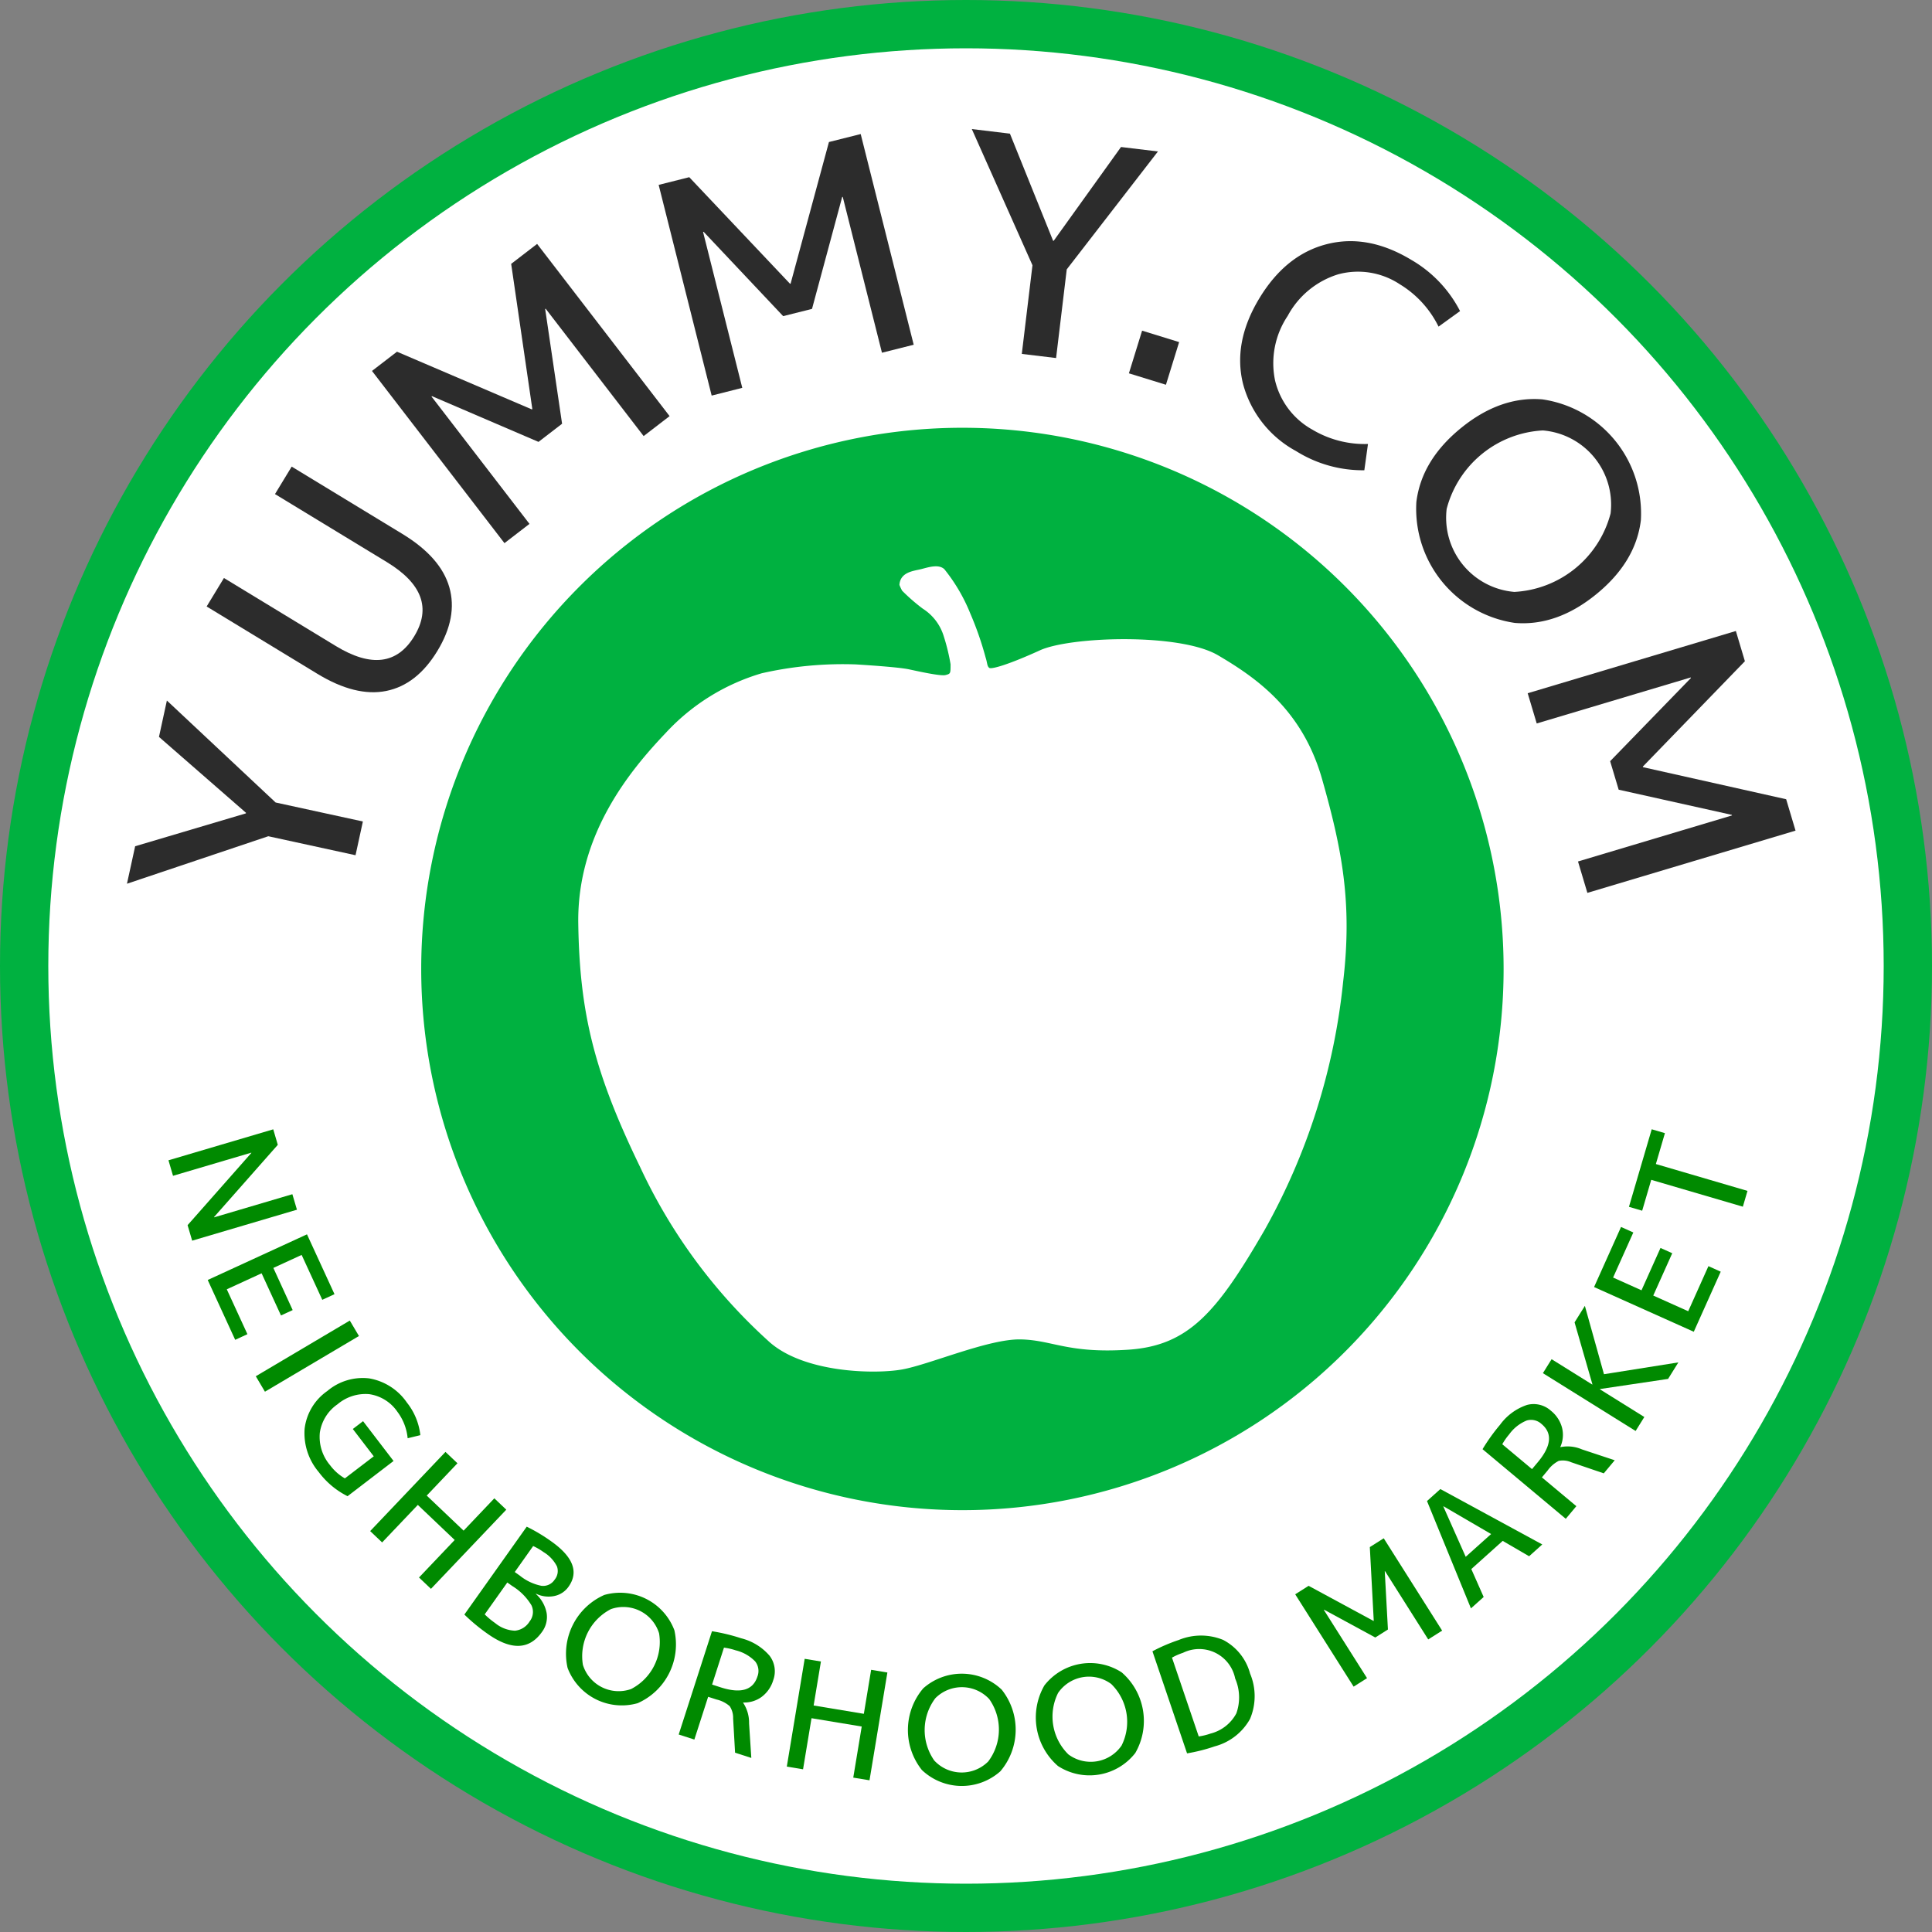
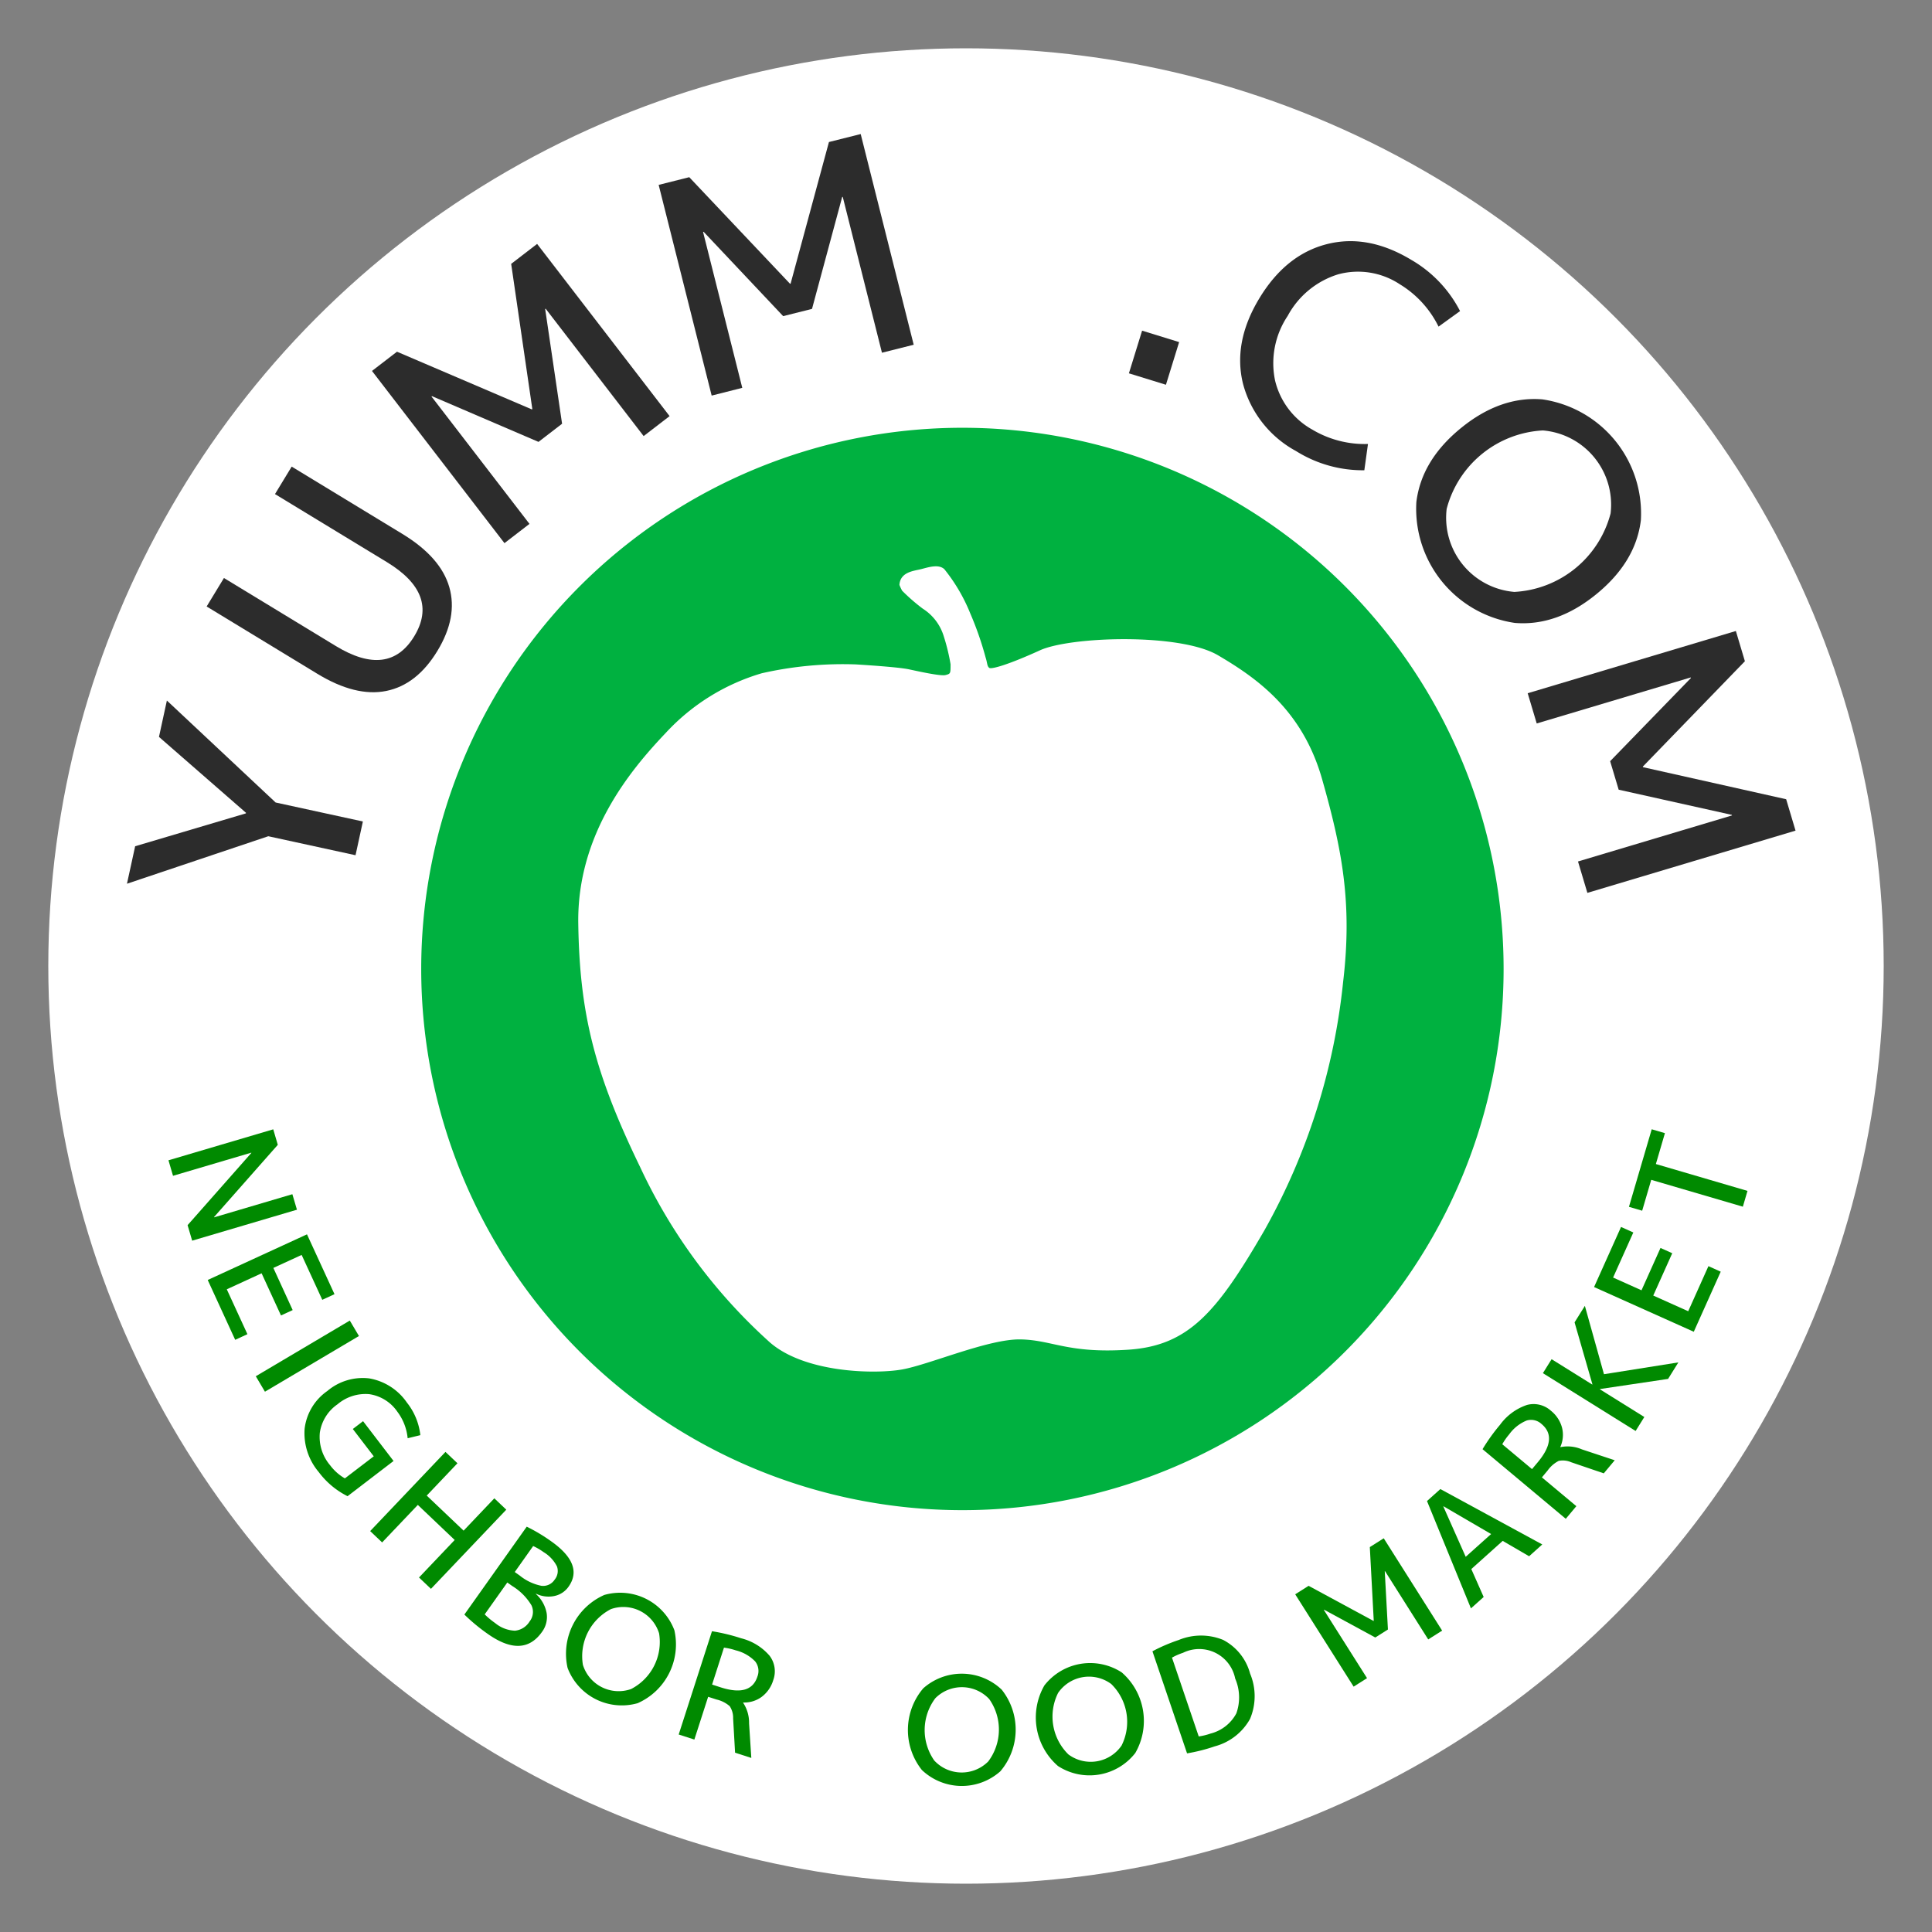
<svg xmlns="http://www.w3.org/2000/svg" viewBox="0 0 240 240" height="240" width="240">
  <rect x="0" y="0" width="240" height="240" fill="#808080" stroke="none" />
  <g transform="translate(-33.566 -33.006)" id="yummy-footer-circle-logo">
    <g transform="translate(33.373 32.813)" id="Circles">
-       <circle fill="#00b140" transform="translate(0.193 0.193)" r="120" cy="120" cx="120" data-name="Ellipse 1" id="Ellipse_1" />
      <circle fill="#fff" transform="translate(6.193 6.193)" r="114" cy="114" cx="114" data-name="Ellipse 2" id="Ellipse_2" />
      <path fill="#00b140" transform="translate(-724.302 -723.668)" d="M844.049,777a67.229,67.229,0,1,0,67.229,67.229A67.229,67.229,0,0,0,844.049,777Zm47.294,68.834a79.543,79.543,0,0,1-9.751,30.815c-5.906,10.2-9.416,14.378-16.94,14.877s-9.473-1.226-13.432-1.28-11.257,3.122-14.653,3.733-12.371.445-16.661-3.567a67.537,67.537,0,0,1-15.886-21.566c-5.685-11.705-7.524-19.113-7.69-30.257s6.521-19.113,10.866-23.682a26.358,26.358,0,0,1,11.926-7.411,45.485,45.485,0,0,1,11.695-1.1c2.676.167,5.545.39,6.6.614s3.935.874,4.546.707.615-.166.615-1.338a24.6,24.6,0,0,0-.839-3.454,6.185,6.185,0,0,0-2.616-3.455,23.332,23.332,0,0,1-2.561-2.228,5.92,5.92,0,0,1-.337-.727c.112-1.614,1.784-1.726,2.677-1.95s2.174-.669,2.9,0a21.661,21.661,0,0,1,3.23,5.514,39.972,39.972,0,0,1,1.9,5.462c.221.669.167,1.06.445,1.281s2.51-.445,6.3-2.174,17.391-2.171,22.123.614,10.476,6.743,12.928,15.381,3.787,15.324,2.615,25.188Z" data-name="Path 1" id="Path_1" />
    </g>
    <g transform="translate(49.338 49.038)" id="TEXT">
      <path fill="#2c2c2c" transform="translate(-259.76 -1185.329)" d="M260.777,1274.42l13.754-4.082.016-.071-10.811-9.431.983-4.516,13.509,12.666,10.838,2.359-.912,4.191-10.838-2.359-17.556,5.9Z" data-name="Path 2" id="Path_2" />
      <path fill="#2c2c2c" transform="translate(-389.882 -803.338)" d="M401.93,859.107l13.9,8.452q6.574,4,9.74-1.217t-3.4-9.208l-13.9-8.452,2.075-3.412,13.742,8.356q4.771,2.9,5.839,6.622t-1.485,7.924q-2.554,4.2-6.351,4.966T413.522,871l-13.742-8.356Z" data-name="Path 3" id="Path_3" />
      <path fill="#2c2c2c" transform="translate(-659.873 -439.653)" d="M706.767,491.092,690.31,469.7l3.106-2.389,16.754,7.168.059-.045L707.6,456.4l3.223-2.48,16.457,21.393-3.224,2.479-12.173-15.825-.059.045,2.1,14.247-2.93,2.254-13.233-5.681-.059.045L709.874,488.7Z" data-name="Path 4" id="Path_4" />
      <path fill="#2c2c2c" transform="translate(-1128.011 -260.279)" d="M1200.645,293.389l-6.585-26.175,3.8-.956,12.52,13.241.071-.018,4.763-17.592,3.944-.99,6.585,26.174-3.944.99-4.871-19.362-.071.018-3.747,13.9-3.585.9-9.879-10.477-.071.018,4.872,19.366Z" data-name="Path 5" id="Path_5" />
-       <path fill="#2c2c2c" transform="translate(-1639.39 -252.11)" d="M1749.075,252.68l5.363,13.307.071.008,8.365-11.655,4.589.552-11.33,14.65-1.324,11.013-4.259-.513,1.325-11.013-7.535-16.919Z" data-name="Path 6" id="Path_6" />
      <path fill="#2c2c2c" transform="translate(-1895.925 -581.308)" d="M2020.39,611.652l1.639-5.3,4.6,1.42-1.639,5.3Z" data-name="Path 7" id="Path_7" />
      <path fill="#2c2c2c" transform="translate(-2077.61 -435.235)" d="M2235.724,454.514a9.412,9.412,0,0,0-7.649-1.235,10.7,10.7,0,0,0-6.273,5.161,10.563,10.563,0,0,0-1.577,8,9.493,9.493,0,0,0,4.638,6.133,12.707,12.707,0,0,0,6.91,1.783l-.453,3.265a15.62,15.62,0,0,1-8.489-2.389,13.421,13.421,0,0,1-6.575-8.333q-1.283-5.151,2-10.6t8.38-6.76q5.1-1.311,10.489,1.929a15.591,15.591,0,0,1,6.087,6.379l-2.672,1.931A12.7,12.7,0,0,0,2235.724,454.514Z" data-name="Path 8" id="Path_8" />
      <path fill="#2c2c2c" transform="translate(-2364.155 -692.981)" d="M2539.979,726.56a14.324,14.324,0,0,1,12.238,15.018q-.637,5.191-5.535,9.185t-10.113,3.568a14.326,14.326,0,0,1-12.24-15.017q.635-5.192,5.535-9.186T2539.979,726.56Zm-11.885,13.6a9.244,9.244,0,0,0,8.409,10.318,13.078,13.078,0,0,0,11.952-9.741,9.243,9.243,0,0,0-8.409-10.317,13.074,13.074,0,0,0-11.952,9.74Z" data-name="Path 9" id="Path_9" />
      <path fill="#2c2c2c" transform="translate(-2547.127 -1071.777)" d="M2721.13,1141.861l25.86-7.731,1.122,3.755-12.68,13.09.022.071,17.784,3.983,1.165,3.9-25.859,7.732-1.165-3.9,19.128-5.719-.021-.071-14.054-3.127-1.06-3.542,10.032-10.331-.021-.071-19.131,5.716Z" data-name="Path 10" id="Path_10" />
      <path fill="#008a00" transform="translate(-327.544 -1885.553)" d="M332.7,2013.657l13.016-3.847.565,1.926-7.918,8.97.011.036,9.717-2.872.569,1.925-13.016,3.847-.569-1.926,7.918-8.97-.011-.035-9.717,2.872Z" data-name="Path 11" id="Path_11" />
      <path fill="#008a00" transform="translate(-391.629 -2057.028)" d="M413.328,2196.887l-3.514,1.615,2.4,5.237-1.453.668-2.407-5.237-4.325,1.988,2.563,5.575-1.519.7L401.66,2200l12.332-5.67,3.417,7.433-1.516.7Z" data-name="Path 12" id="Path_12" />
      <path fill="#008a00" transform="translate(-470.146 -2197.837)" d="M486.15,2352.767l11.677-6.917,1.137,1.919-11.678,6.918Z" data-name="Path 13" id="Path_13" />
      <path fill="#008a00" transform="translate(-549.434 -2291.531)" d="M580.091,2456.408l-2.6-3.394,1.272-.972,3.787,4.945-5.713,4.375a10.1,10.1,0,0,1-3.581-3,7.463,7.463,0,0,1-1.752-5.391,6.66,6.66,0,0,1,2.822-4.679,6.8,6.8,0,0,1,5.207-1.563,7.145,7.145,0,0,1,4.68,3.008,7.876,7.876,0,0,1,1.666,4.041l-1.577.385a6.477,6.477,0,0,0-1.272-3.285,5.121,5.121,0,0,0-3.5-2.191,5.366,5.366,0,0,0-3.938,1.256,5.2,5.2,0,0,0-2.2,3.534,5.443,5.443,0,0,0,1.273,4.035,6.1,6.1,0,0,0,1.838,1.637Z" data-name="Path 14" id="Path_14" />
      <path fill="#008a00" transform="translate(-656.927 -2412.311)" d="M697.982,2578.05l-3.818,4.015,4.581,4.356,3.817-4.015,1.485,1.41-9.357,9.835-1.485-1.409,4.433-4.662-4.58-4.356-4.434,4.661-1.485-1.41,9.353-9.835Z" data-name="Path 15" id="Path_15" />
      <path fill="#008a00" transform="translate(-810.737 -2534.404)" d="M862.285,2721.105q-2.367,3.336-6.764.212a23.319,23.319,0,0,1-2.871-2.379l7.747-10.917a21.327,21.327,0,0,1,3.04,1.818q4.095,2.9,2.157,5.634a2.842,2.842,0,0,1-1.757,1.159,3.551,3.551,0,0,1-2.282-.283l-.022.03a4.251,4.251,0,0,1,1.335,2.361A3.1,3.1,0,0,1,862.285,2721.105Zm-4.3-6.15-2.808,3.959a9.544,9.544,0,0,0,1.289,1.075,4.111,4.111,0,0,0,2.469.954,2.387,2.387,0,0,0,1.818-1.149,1.9,1.9,0,0,0,.224-2.018,7.106,7.106,0,0,0-2.386-2.389Zm.925-1.3.607.43a6.2,6.2,0,0,0,2.7,1.281,1.707,1.707,0,0,0,1.65-.767,1.687,1.687,0,0,0,.283-1.648,4.4,4.4,0,0,0-1.661-1.771,7.606,7.606,0,0,0-1.292-.753Z" data-name="Path 16" id="Path_16" />
      <path fill="#008a00" transform="translate(-975.715 -2641.422)" d="M1035.015,2823.52a7.2,7.2,0,0,1,8.7,4.379,7.98,7.98,0,0,1-4.563,9.068,7.2,7.2,0,0,1-8.7-4.379,7.98,7.98,0,0,1,4.563-9.068Zm-2.662,8.682a4.646,4.646,0,0,0,5.979,3.009,6.573,6.573,0,0,0,3.485-6.923,4.647,4.647,0,0,0-5.979-3.009,6.571,6.571,0,0,0-3.485,6.923Z" data-name="Path 17" id="Path_17" />
      <path fill="#008a00" transform="translate(-1160.732 -2705.136)" d="M1232.927,2899.888l-1.711,5.31-1.946-.627,4.134-12.83a23.608,23.608,0,0,1,3.625.875,6.84,6.84,0,0,1,3.535,2.175,3.189,3.189,0,0,1,.454,3.018,4.035,4.035,0,0,1-1.431,2.079,3.645,3.645,0,0,1-2.3.706l-.011.035a4.472,4.472,0,0,1,.737,2.562l.278,4.29-2.017-.651-.243-4.278a2.582,2.582,0,0,0-.424-1.5,3.8,3.8,0,0,0-1.62-.826Zm.491-1.521,1.06.343q3.752,1.209,4.572-1.343a1.912,1.912,0,0,0-.283-1.879,5.028,5.028,0,0,0-2.419-1.375,7.63,7.63,0,0,0-1.455-.333Z" data-name="Path 18" id="Path_18" />
-       <path fill="#008a00" transform="translate(-1337.272 -2750.207)" d="M1423.479,2940.572l-.906,5.466,6.237,1.033.906-5.466,2.018.334-2.22,13.39-2.019-.332,1.052-6.347-6.237-1.033-1.052,6.346-2.018-.335,2.22-13.389Z" data-name="Path 19" id="Path_19" />
      <path fill="#008a00" transform="translate(-1535.028 -2774.501)" d="M1633.945,2968.2a7.2,7.2,0,0,1,9.741.158,7.98,7.98,0,0,1-.165,10.15,7.2,7.2,0,0,1-9.741-.158,7.98,7.98,0,0,1,.165-10.15Zm1.379,8.978a4.648,4.648,0,0,0,6.692.108,6.575,6.575,0,0,0,.125-7.752,4.648,4.648,0,0,0-6.692-.108,6.579,6.579,0,0,0-.129,7.75Z" data-name="Path 20" id="Path_20" />
      <path fill="#008a00" transform="translate(-1743.549 -2756.826)" d="M1857.515,2950.164a7.205,7.205,0,0,1,9.607-1.618,7.979,7.979,0,0,1,1.686,10.01,7.205,7.205,0,0,1-9.607,1.619,7.981,7.981,0,0,1-1.686-10.011Zm2.99,8.575a4.645,4.645,0,0,0,6.6-1.111,6.57,6.57,0,0,0-1.288-7.642,4.646,4.646,0,0,0-6.6,1.11,6.575,6.575,0,0,0,1.287,7.644Z" data-name="Path 21" id="Path_21" />
      <path fill="#008a00" transform="translate(-1934.389 -2712.289)" d="M2073.906,2904.148a7.245,7.245,0,0,1-.01,5.648,7.1,7.1,0,0,1-4.383,3.4,21.122,21.122,0,0,1-3.435.87l-4.3-12.68a21.214,21.214,0,0,1,3.256-1.4,7.261,7.261,0,0,1,5.521-.016A6.644,6.644,0,0,1,2073.906,2904.148Zm-1.85.627a4.558,4.558,0,0,0-6.483-3.2,7.58,7.58,0,0,0-1.368.6l3.323,9.789a7.628,7.628,0,0,0,1.451-.353,5.031,5.031,0,0,0,3.221-2.515A5.9,5.9,0,0,0,2072.057,2904.775Z" data-name="Path 22" id="Path_22" />
      <path fill="#008a00" transform="translate(-2167.506 -2553.38)" d="M2319.886,2746.868l-7.257-11.47,1.666-1.053,8.059,4.36.032-.02-.488-9.152,1.728-1.093,7.256,11.47-1.729,1.093-5.367-8.484-.032.021.394,7.23-1.571.993-6.362-3.453-.032.02,5.368,8.483Z" data-name="Path 23" id="Path_23" />
      <path fill="#008a00" transform="translate(-2382.705 -2472.995)" d="M2549.658,2656.762l-5.458-13.333,1.661-1.489,12.658,6.881-1.634,1.466-3.28-1.909-3.9,3.5,1.534,3.469Zm-.65-6.408,3.156-2.828-5.907-3.444-.028.025Z" data-name="Path 24" id="Path_24" />
      <path fill="#008a00" transform="translate(-2473.415 -2334.237)" d="M2649.183,2501.729l4.279,3.578-1.312,1.569-10.34-8.648a23.537,23.537,0,0,1,2.172-3.031,6.832,6.832,0,0,1,3.344-2.463,3.2,3.2,0,0,1,2.969.712,4.02,4.02,0,0,1,1.388,2.107,3.635,3.635,0,0,1-.212,2.395l.029.024a4.469,4.469,0,0,1,2.651.279l4.08,1.352-1.36,1.626-4.056-1.381a2.563,2.563,0,0,0-1.545-.165,3.806,3.806,0,0,0-1.372,1.191Zm-1.227-1.026.716-.855q2.529-3.022.475-4.741a1.913,1.913,0,0,0-1.848-.443,5.021,5.021,0,0,0-2.183,1.726,7.654,7.654,0,0,0-.854,1.224Z" data-name="Path 25" id="Path_25" />
      <path fill="#008a00" transform="translate(-2571.958 -2173.814)" d="M2748.932,2326.626l5.049,3.148.02-.032-2.216-7.691,1.279-2.05,2.374,8.491,9.242-1.468-1.279,2.05-8.453,1.258-.02.032,5.522,3.443-1.082,1.736-11.517-7.182Z" data-name="Path 26" id="Path_26" />
      <path fill="#008a00" transform="translate(-2655.541 -2045.031)" d="M2840.154,2187.7l3.529,1.583,2.359-5.259,1.459.655-2.359,5.258,4.343,1.948,2.511-5.6,1.527.685-3.346,7.464-12.386-5.555,3.349-7.464,1.526.685Z" data-name="Path 27" id="Path_27" />
      <path fill="#008a00" transform="translate(-2712.498 -1885.469)" d="M2899.08,2019.354l2.828-9.634,1.641.481-1.125,3.836,11.382,3.337-.576,1.962L2901.848,2016l-1.125,3.836Z" data-name="Path 28" id="Path_28" />
    </g>
  </g>
</svg>